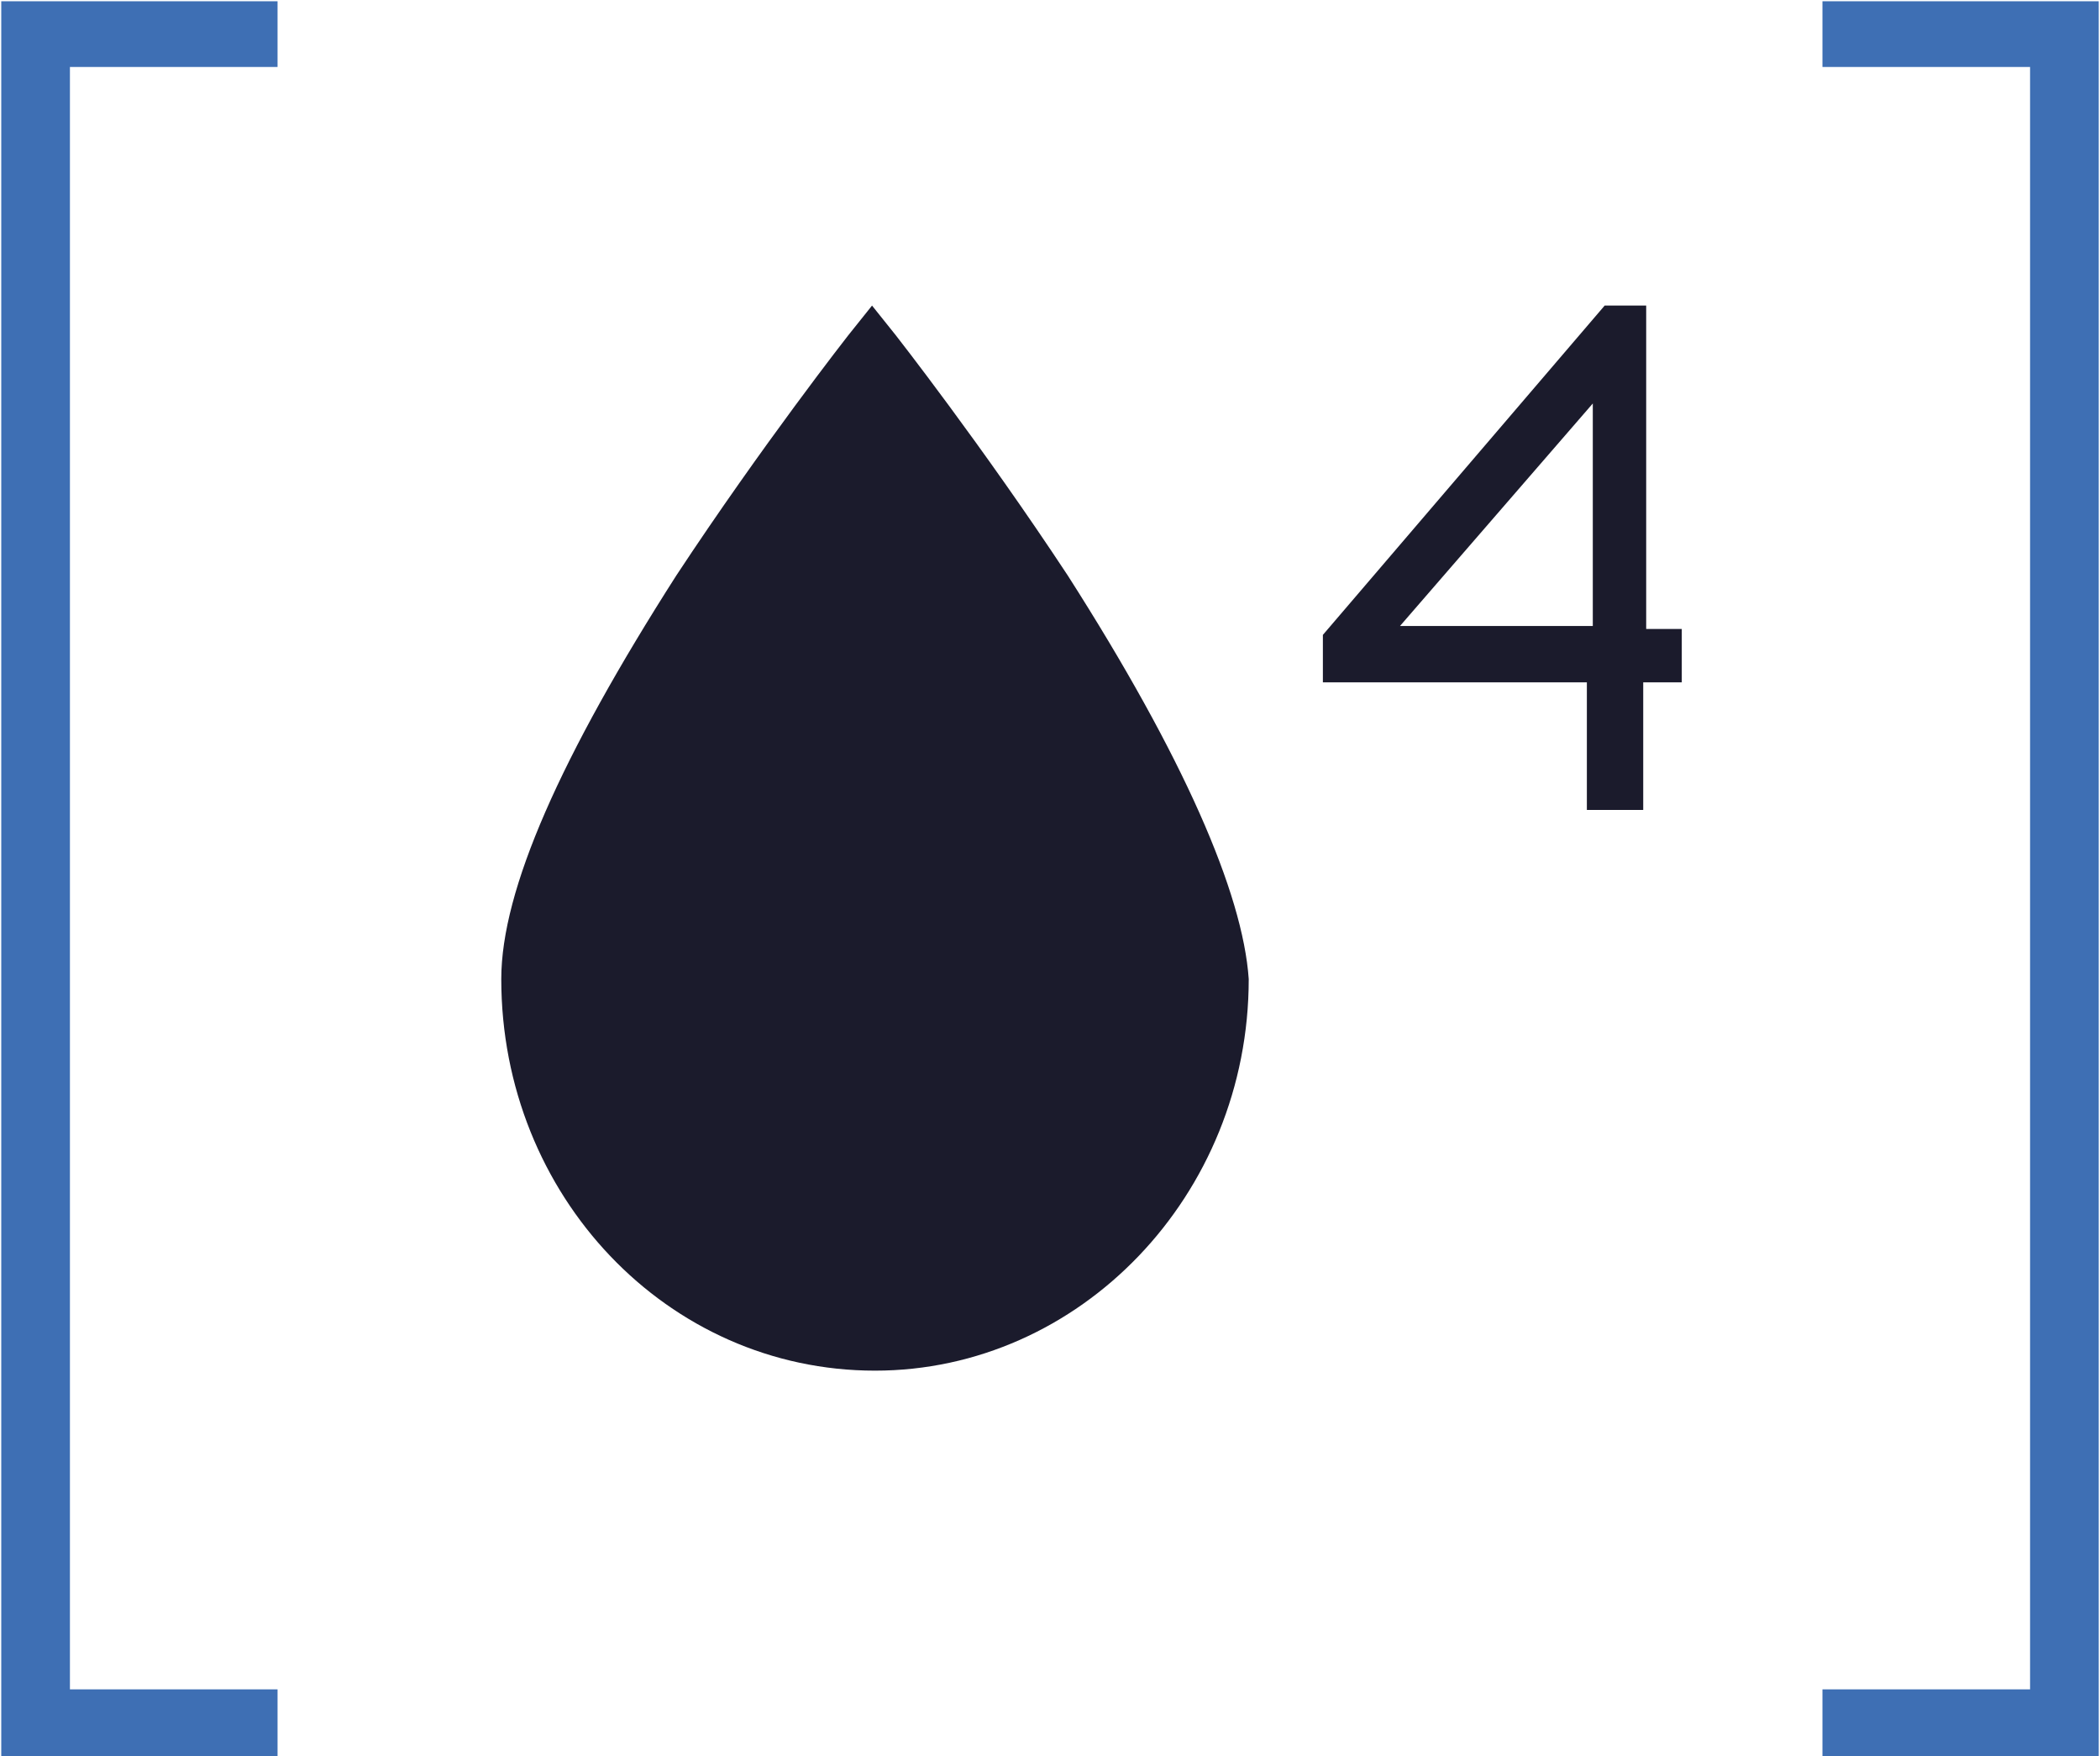
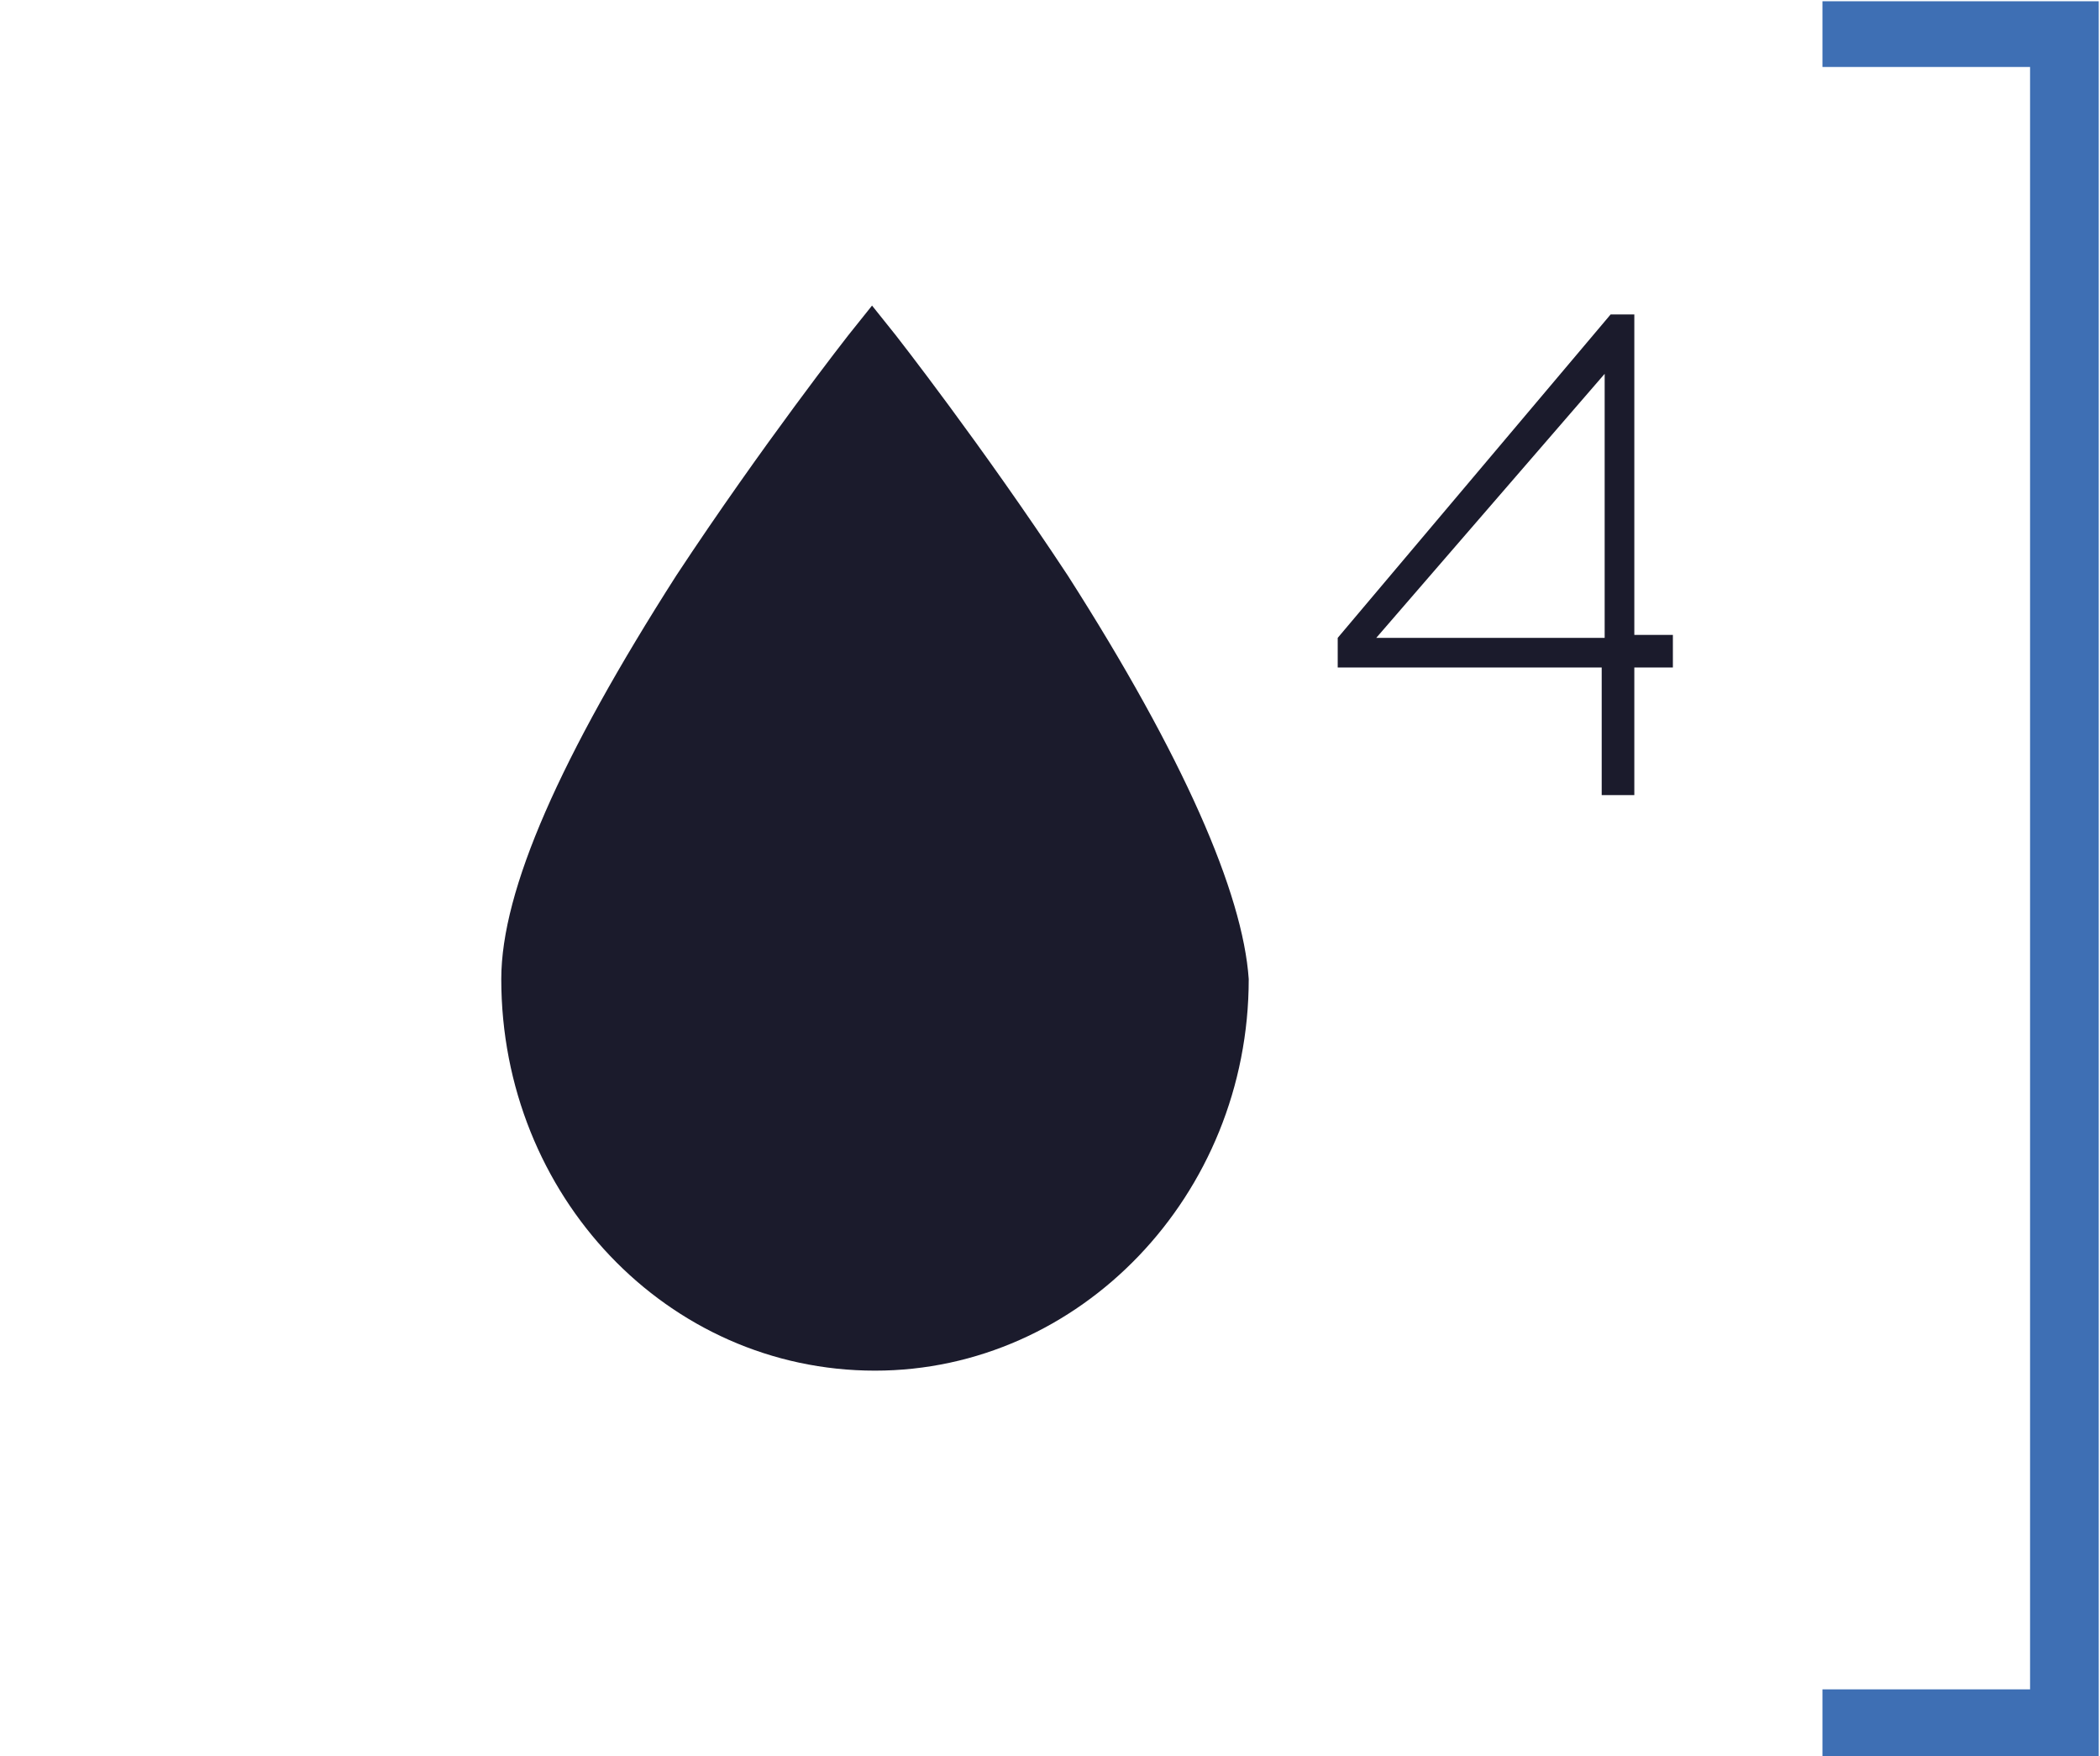
<svg xmlns="http://www.w3.org/2000/svg" xmlns:xlink="http://www.w3.org/1999/xlink" version="1.1" id="Capa_1" x="0px" y="0px" viewBox="0 0 70.8 59.2" style="enable-background:new 0 0 70.8 59.2;" xml:space="preserve">
  <style type="text/css">
	.st0{fill:#3E6FB4;}
	.st1{clip-path:url(#SVGID_2_);fill:none;stroke:#3E6FB4;stroke-width:1.315;stroke-miterlimit:10;}
	.st2{fill:#1B1B2C;}
	.st3{clip-path:url(#SVGID_4_);fill:none;stroke:#3E6FB4;stroke-width:1.315;stroke-miterlimit:10;}
	.st4{clip-path:url(#SVGID_6_);fill:#1B1B2C;}
</style>
  <g>
-     <polygon class="st0" points="0.7,0.7 0.7,58.6 8.7,58.6 8.7,57.6 1.7,57.6 1.7,1.6 8.7,1.6 8.7,0.7  " />
    <g>
      <defs>
-         <rect id="SVGID_1_" x="0" width="70.8" height="59.2" />
-       </defs>
+         </defs>
      <clipPath id="SVGID_2_">
        <use xlink:href="#SVGID_1_" style="overflow:visible;" />
      </clipPath>
      <polygon class="st1" points="8.7,58.6 0.7,58.6 0.7,0.7 8.7,0.7 8.7,1.6 1.7,1.6 1.7,57.6 8.7,57.6   " />
    </g>
-     <polygon class="st2" points="62.1,0.7 62.1,1.6 69.1,1.6 69.1,57.6 62.1,57.6 62.1,58.6 70.1,58.6 70.1,0.7  " />
    <g>
      <defs>
        <rect id="SVGID_3_" x="0" width="70.8" height="59.2" />
      </defs>
      <clipPath id="SVGID_4_">
        <use xlink:href="#SVGID_3_" style="overflow:visible;" />
      </clipPath>
      <polygon class="st3" points="70.1,58.6 62.1,58.6 62.1,57.6 69.1,57.6 69.1,1.6 62.1,1.6 62.1,0.7 70.1,0.7   " />
    </g>
    <path class="st2" d="M55.1,22.5v4.3H54v-4.3h-8.9v-1l9.2-10.9h0.8v10.8h1.3v1.1L55.1,22.5z M46.4,21.5h7.7v-8.9L46.4,21.5z" />
-     <path class="st2" d="M56,22.1l-1.3,0v4.3h-0.3v-4.3h-8.9v-0.5l9-10.6h0.2v10.8H56V22.1z M55.5,21.1V10.3h-1.4l-9.5,11.1v1.6h8.9   v4.3h1.9v-4.3l1.3,0v-1.8H55.5z" />
-     <path class="st2" d="M53.7,21.1h-6.5l6.5-7.5V21.1z M54.5,21.9V11.5l-9,10.4H54.5z" />
    <g>
      <defs>
        <rect id="SVGID_5_" x="0" width="70.8" height="59.2" />
      </defs>
      <clipPath id="SVGID_6_">
        <use xlink:href="#SVGID_5_" style="overflow:visible;" />
      </clipPath>
      <path class="st4" d="M36,19.4c-2.9-4.4-5.8-8.1-5.8-8.1l-0.8-1l-0.8,1c0,0-2.9,3.7-5.8,8.1c-3.9,6.1-5.9,10.6-5.9,13.6    c0,7.3,5.6,13.2,12.6,13.2c6.9,0,12.6-5.9,12.6-13.2C41.9,30.1,39.9,25.5,36,19.4" />
    </g>
  </g>
</svg>